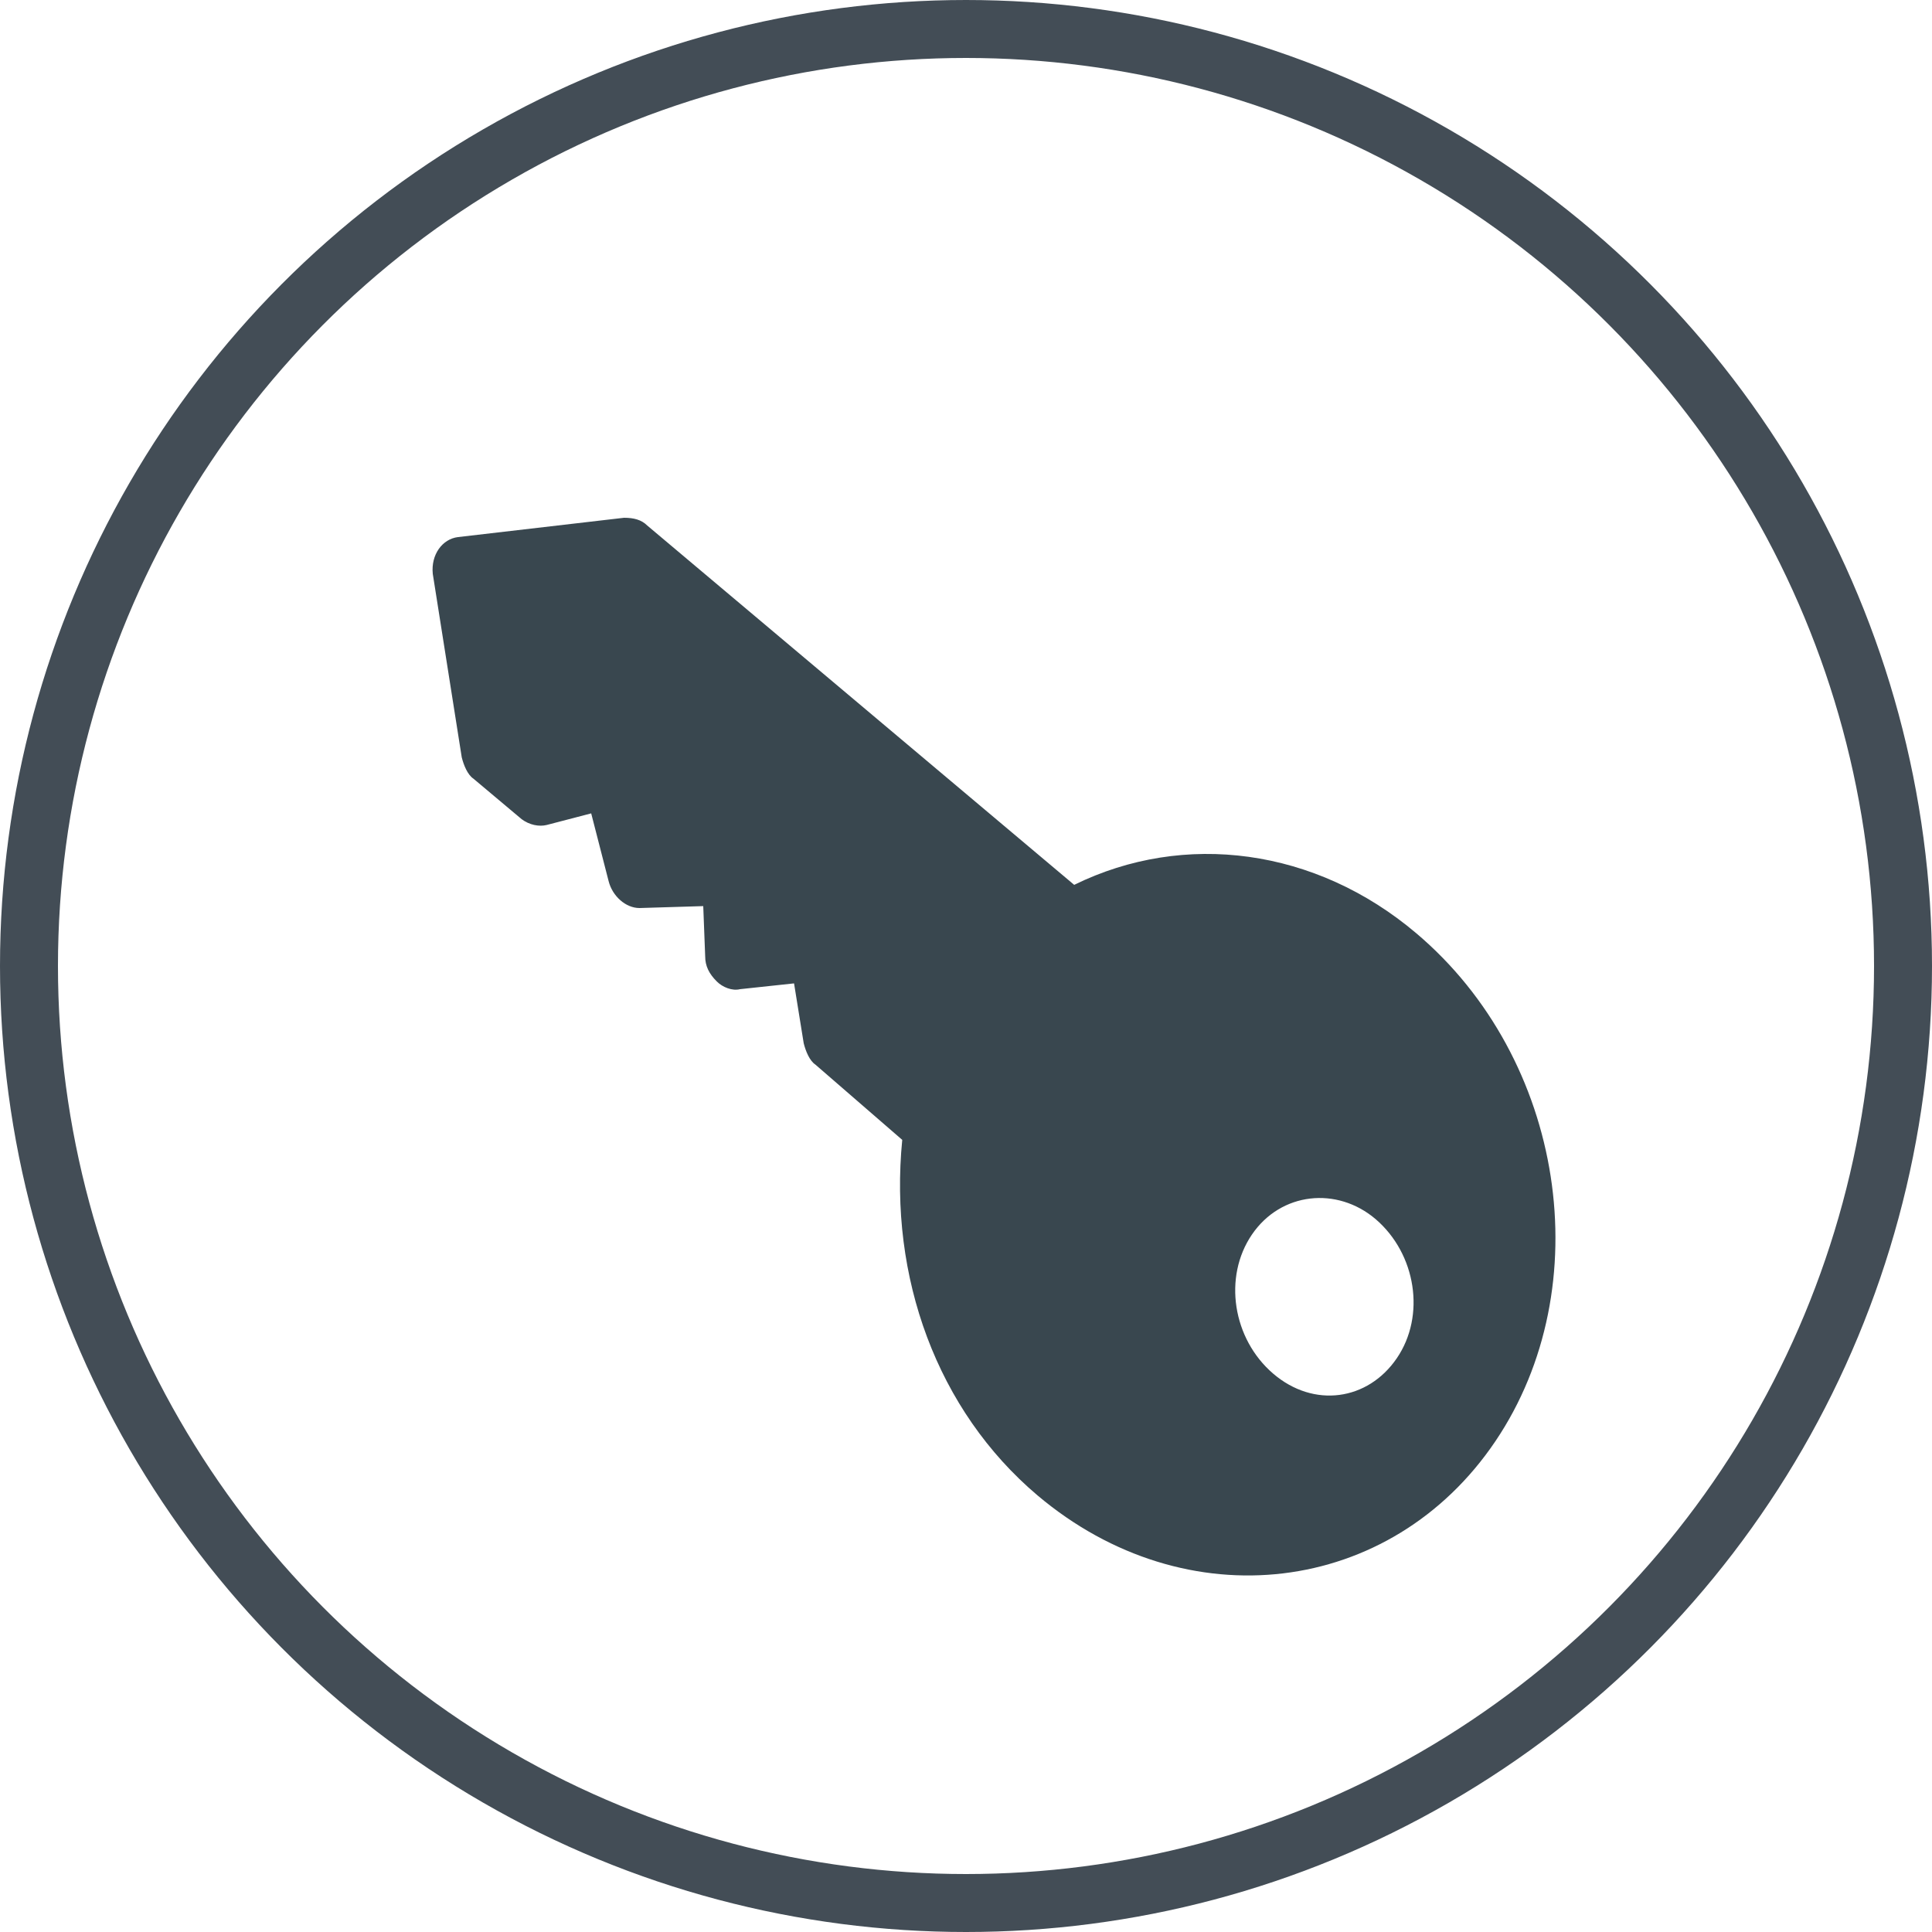
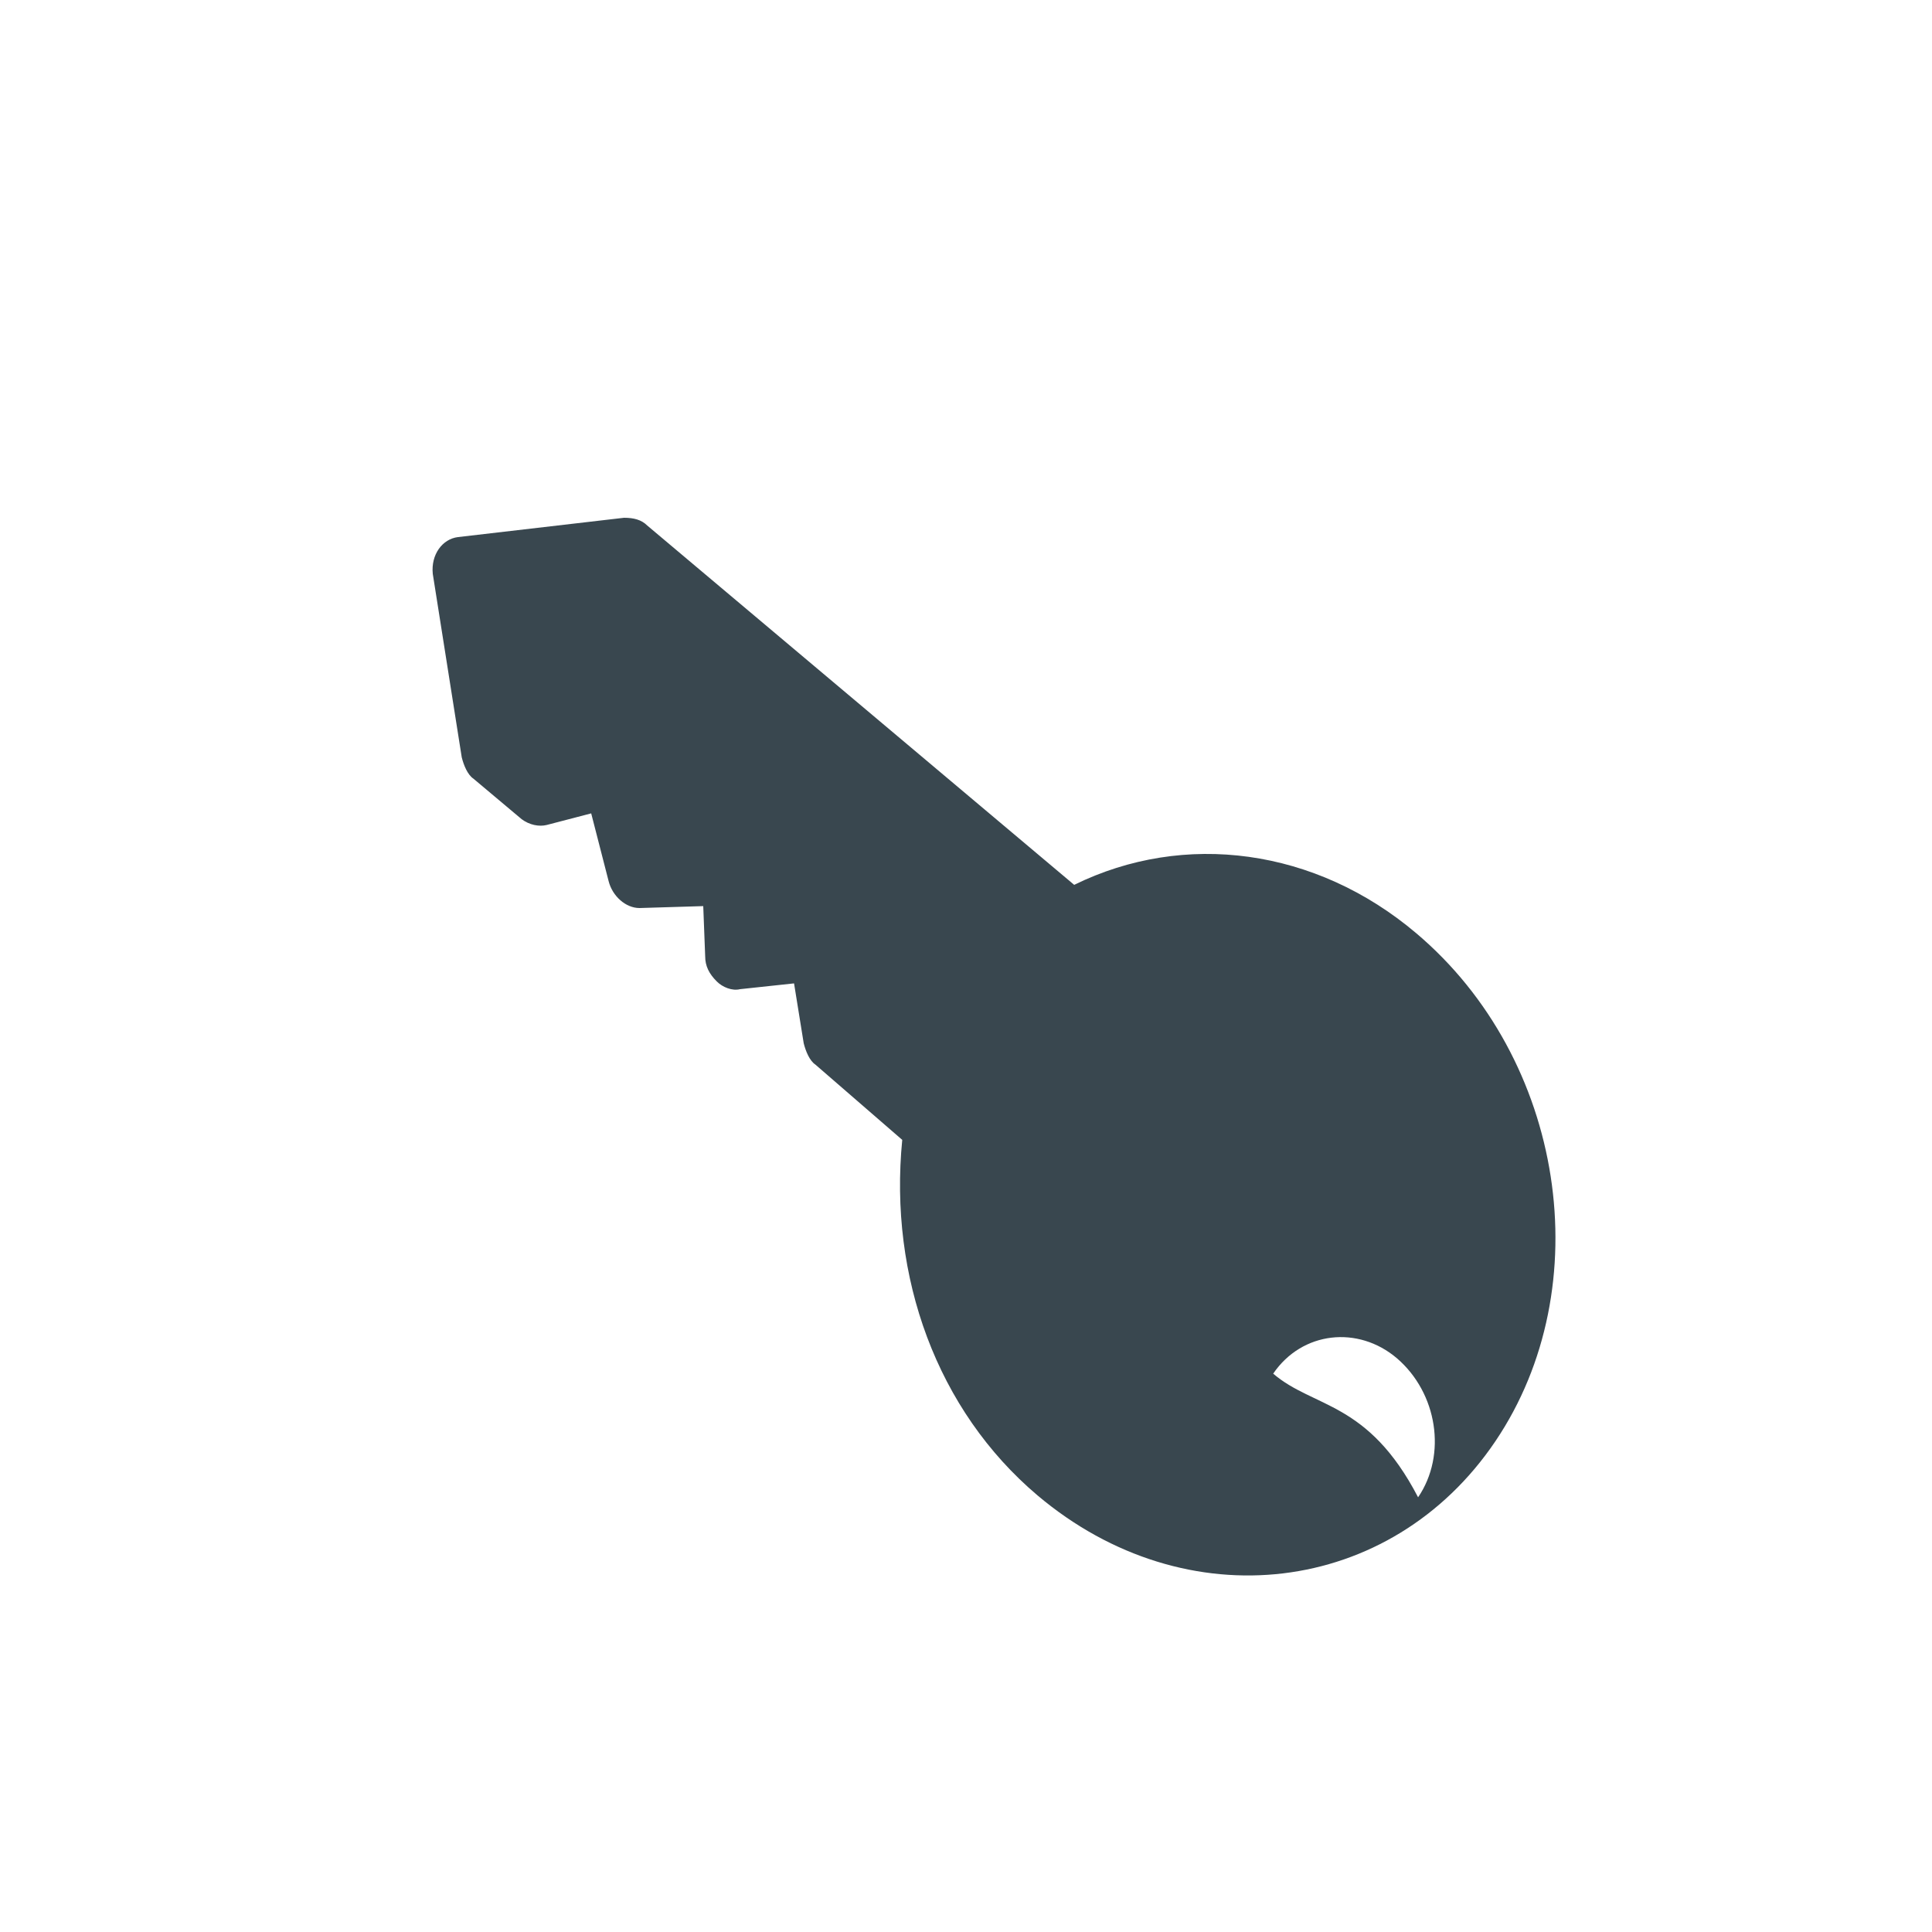
<svg xmlns="http://www.w3.org/2000/svg" version="1.1" id="Слой_1" x="0px" y="0px" viewBox="0 0 100 100" style="enable-background:new 0 0 100 100;" xml:space="preserve">
  <style type="text/css">
	.st0{fill:none;stroke:#434D56;stroke-width:3;}
	.st1{fill:#39474F;}
</style>
-   <circle class="st0" cx="50" cy="50" r="48.5" />
-   <path class="st1" d="M77.4,74.6c5.4-8,3.6-19.8-4.1-26.3c-5.2-4.4-12-5.3-17.7-2.5L33.5,27.2c-0.3-0.3-0.7-0.4-1.2-0.4l-8.6,1  c-0.8,0.1-1.4,0.9-1.3,1.9l1.5,9.5c0.1,0.4,0.3,0.9,0.6,1.1l2.5,2.1c0.4,0.3,0.9,0.4,1.3,0.3l2.3-0.6l0.9,3.5  c0.2,0.8,0.9,1.4,1.6,1.4l3.3-0.1l0.1,2.6c0,0.5,0.2,0.9,0.6,1.3c0.3,0.3,0.8,0.5,1.2,0.4l2.8-0.3l0.5,3.1c0.1,0.4,0.3,0.9,0.6,1.1  l4.5,3.9C46,66.1,48.5,73,53.7,77.4C61.4,83.9,72,82.6,77.4,74.6z M65.9,71.1c-2.1-1.8-2.6-5-1.1-7.2c1.5-2.2,4.4-2.5,6.4-0.8  c2.1,1.8,2.6,5,1.1,7.2C70.8,72.5,68,72.9,65.9,71.1z" />
+   <path class="st1" d="M77.4,74.6c5.4-8,3.6-19.8-4.1-26.3c-5.2-4.4-12-5.3-17.7-2.5L33.5,27.2c-0.3-0.3-0.7-0.4-1.2-0.4l-8.6,1  c-0.8,0.1-1.4,0.9-1.3,1.9l1.5,9.5c0.1,0.4,0.3,0.9,0.6,1.1l2.5,2.1c0.4,0.3,0.9,0.4,1.3,0.3l2.3-0.6l0.9,3.5  c0.2,0.8,0.9,1.4,1.6,1.4l3.3-0.1l0.1,2.6c0,0.5,0.2,0.9,0.6,1.3c0.3,0.3,0.8,0.5,1.2,0.4l2.8-0.3l0.5,3.1c0.1,0.4,0.3,0.9,0.6,1.1  l4.5,3.9C46,66.1,48.5,73,53.7,77.4C61.4,83.9,72,82.6,77.4,74.6z M65.9,71.1c1.5-2.2,4.4-2.5,6.4-0.8  c2.1,1.8,2.6,5,1.1,7.2C70.8,72.5,68,72.9,65.9,71.1z" />
</svg>